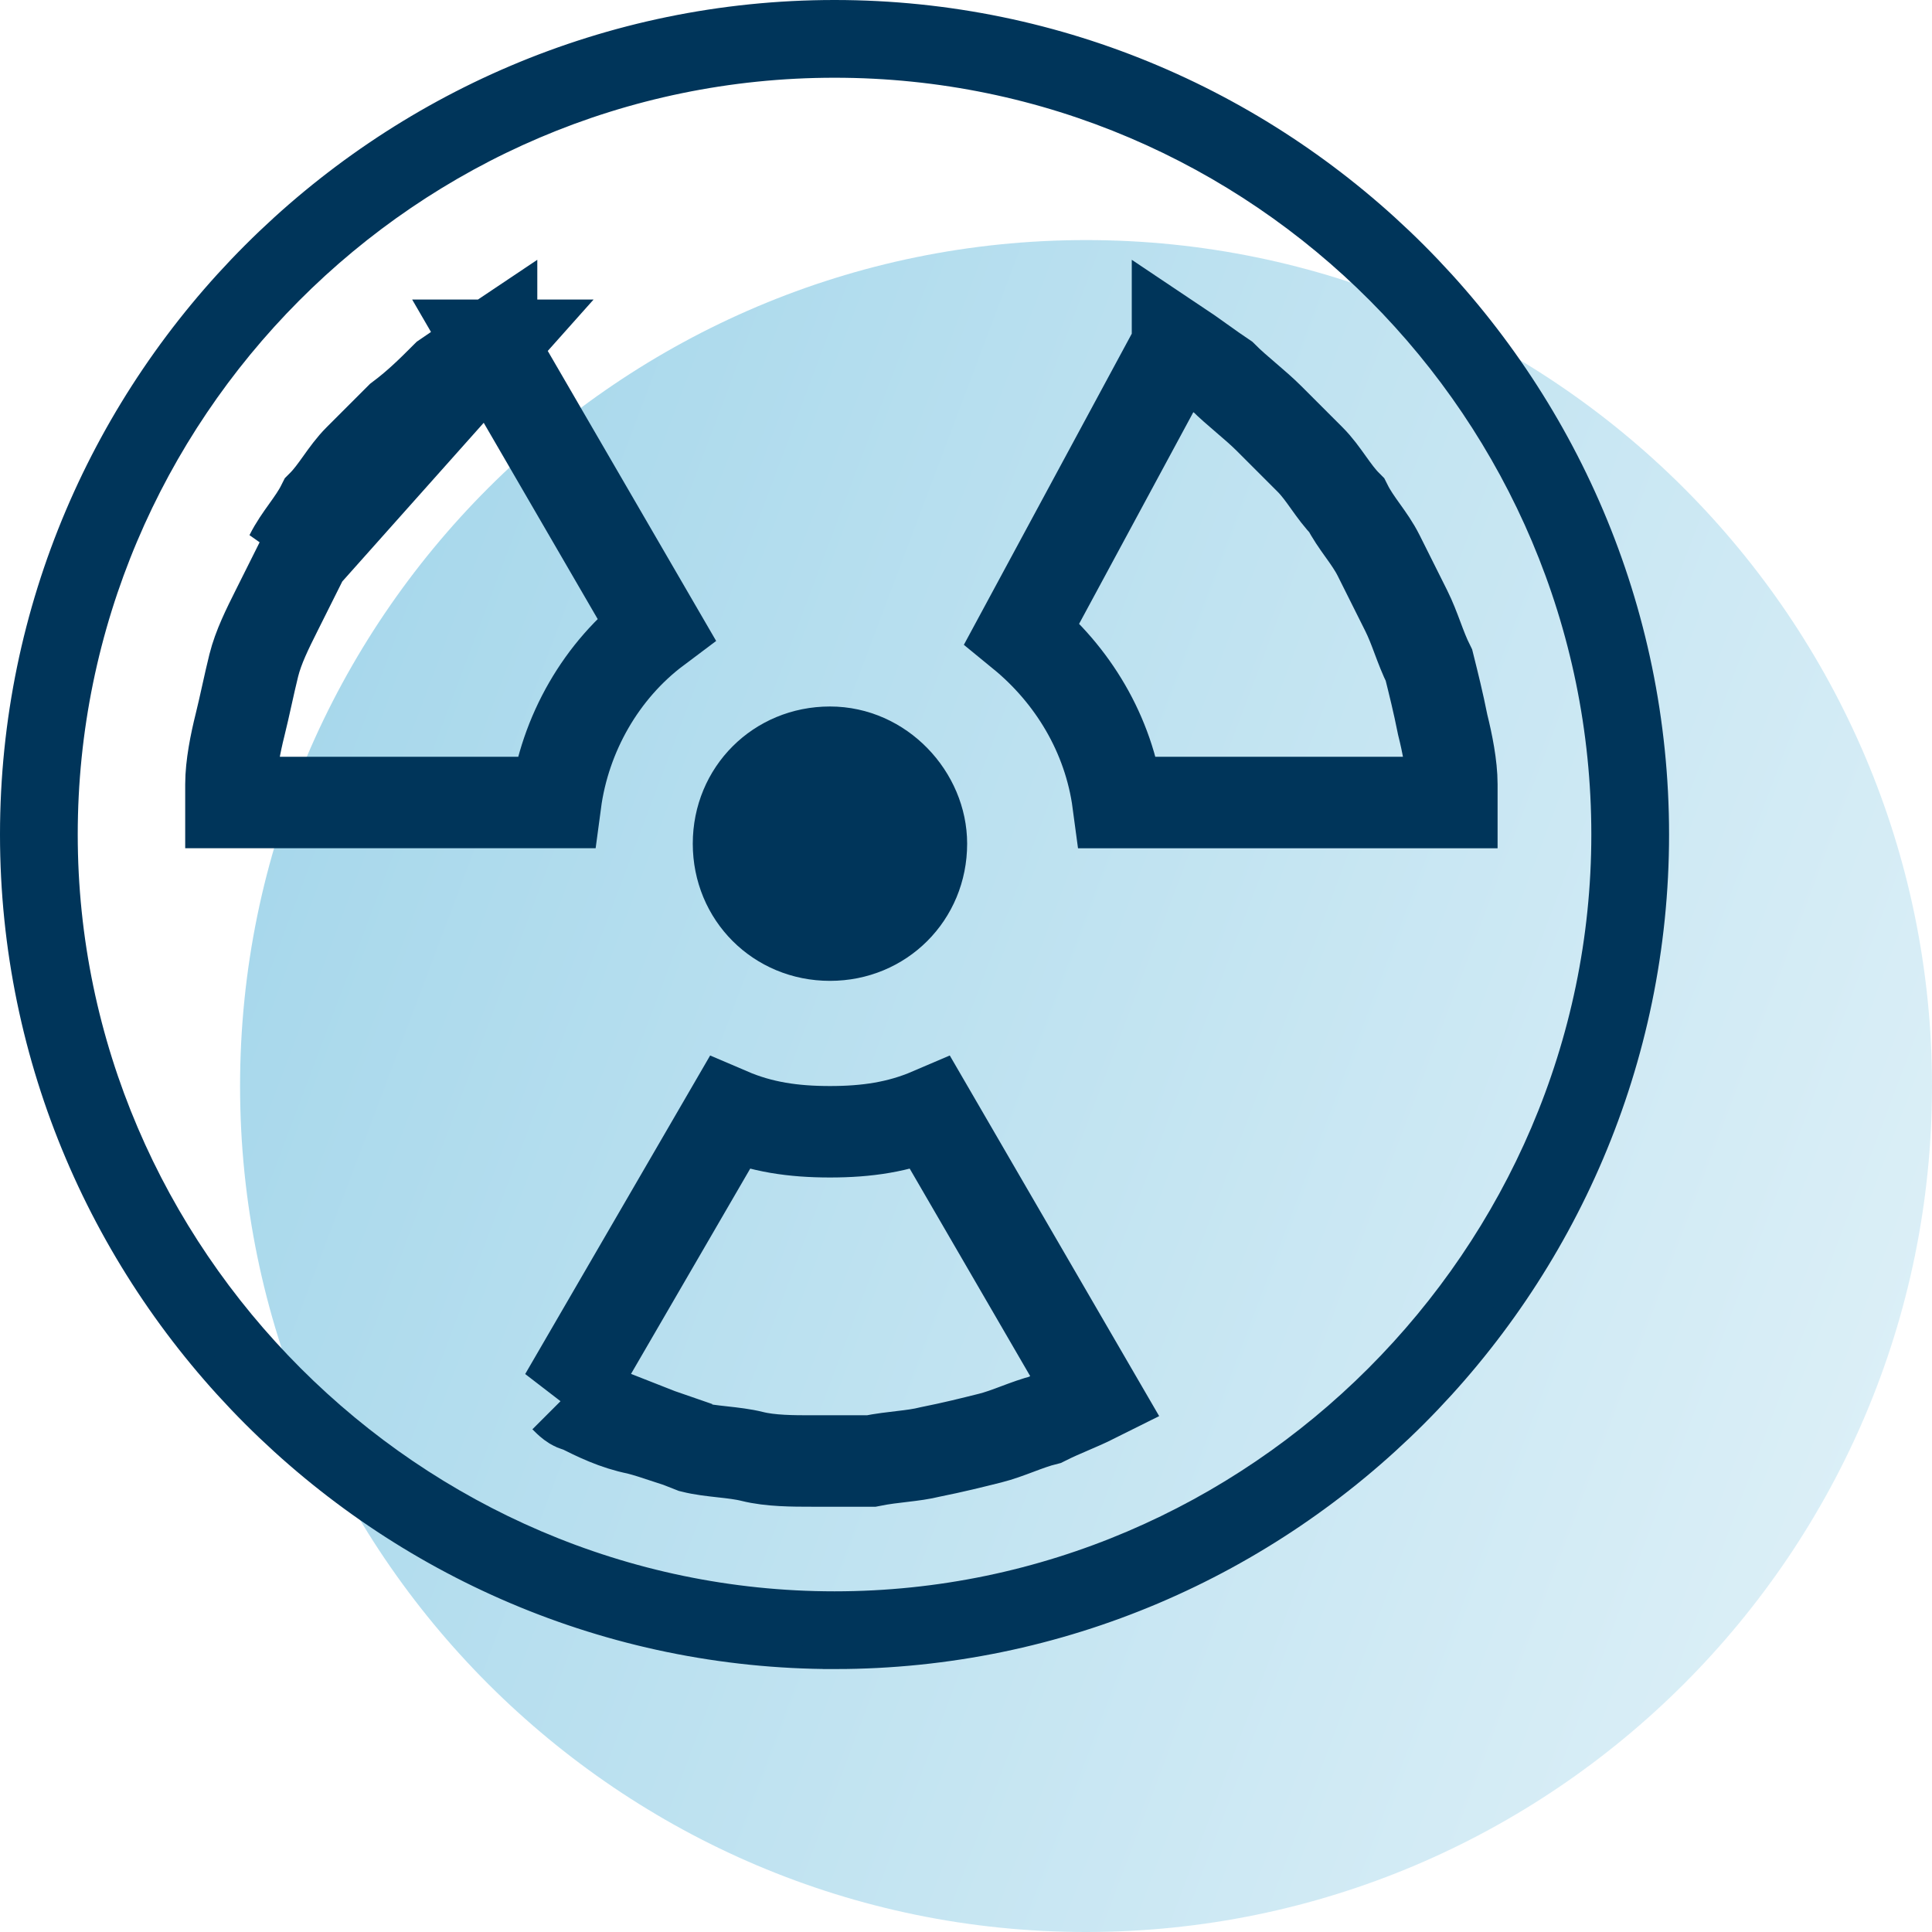
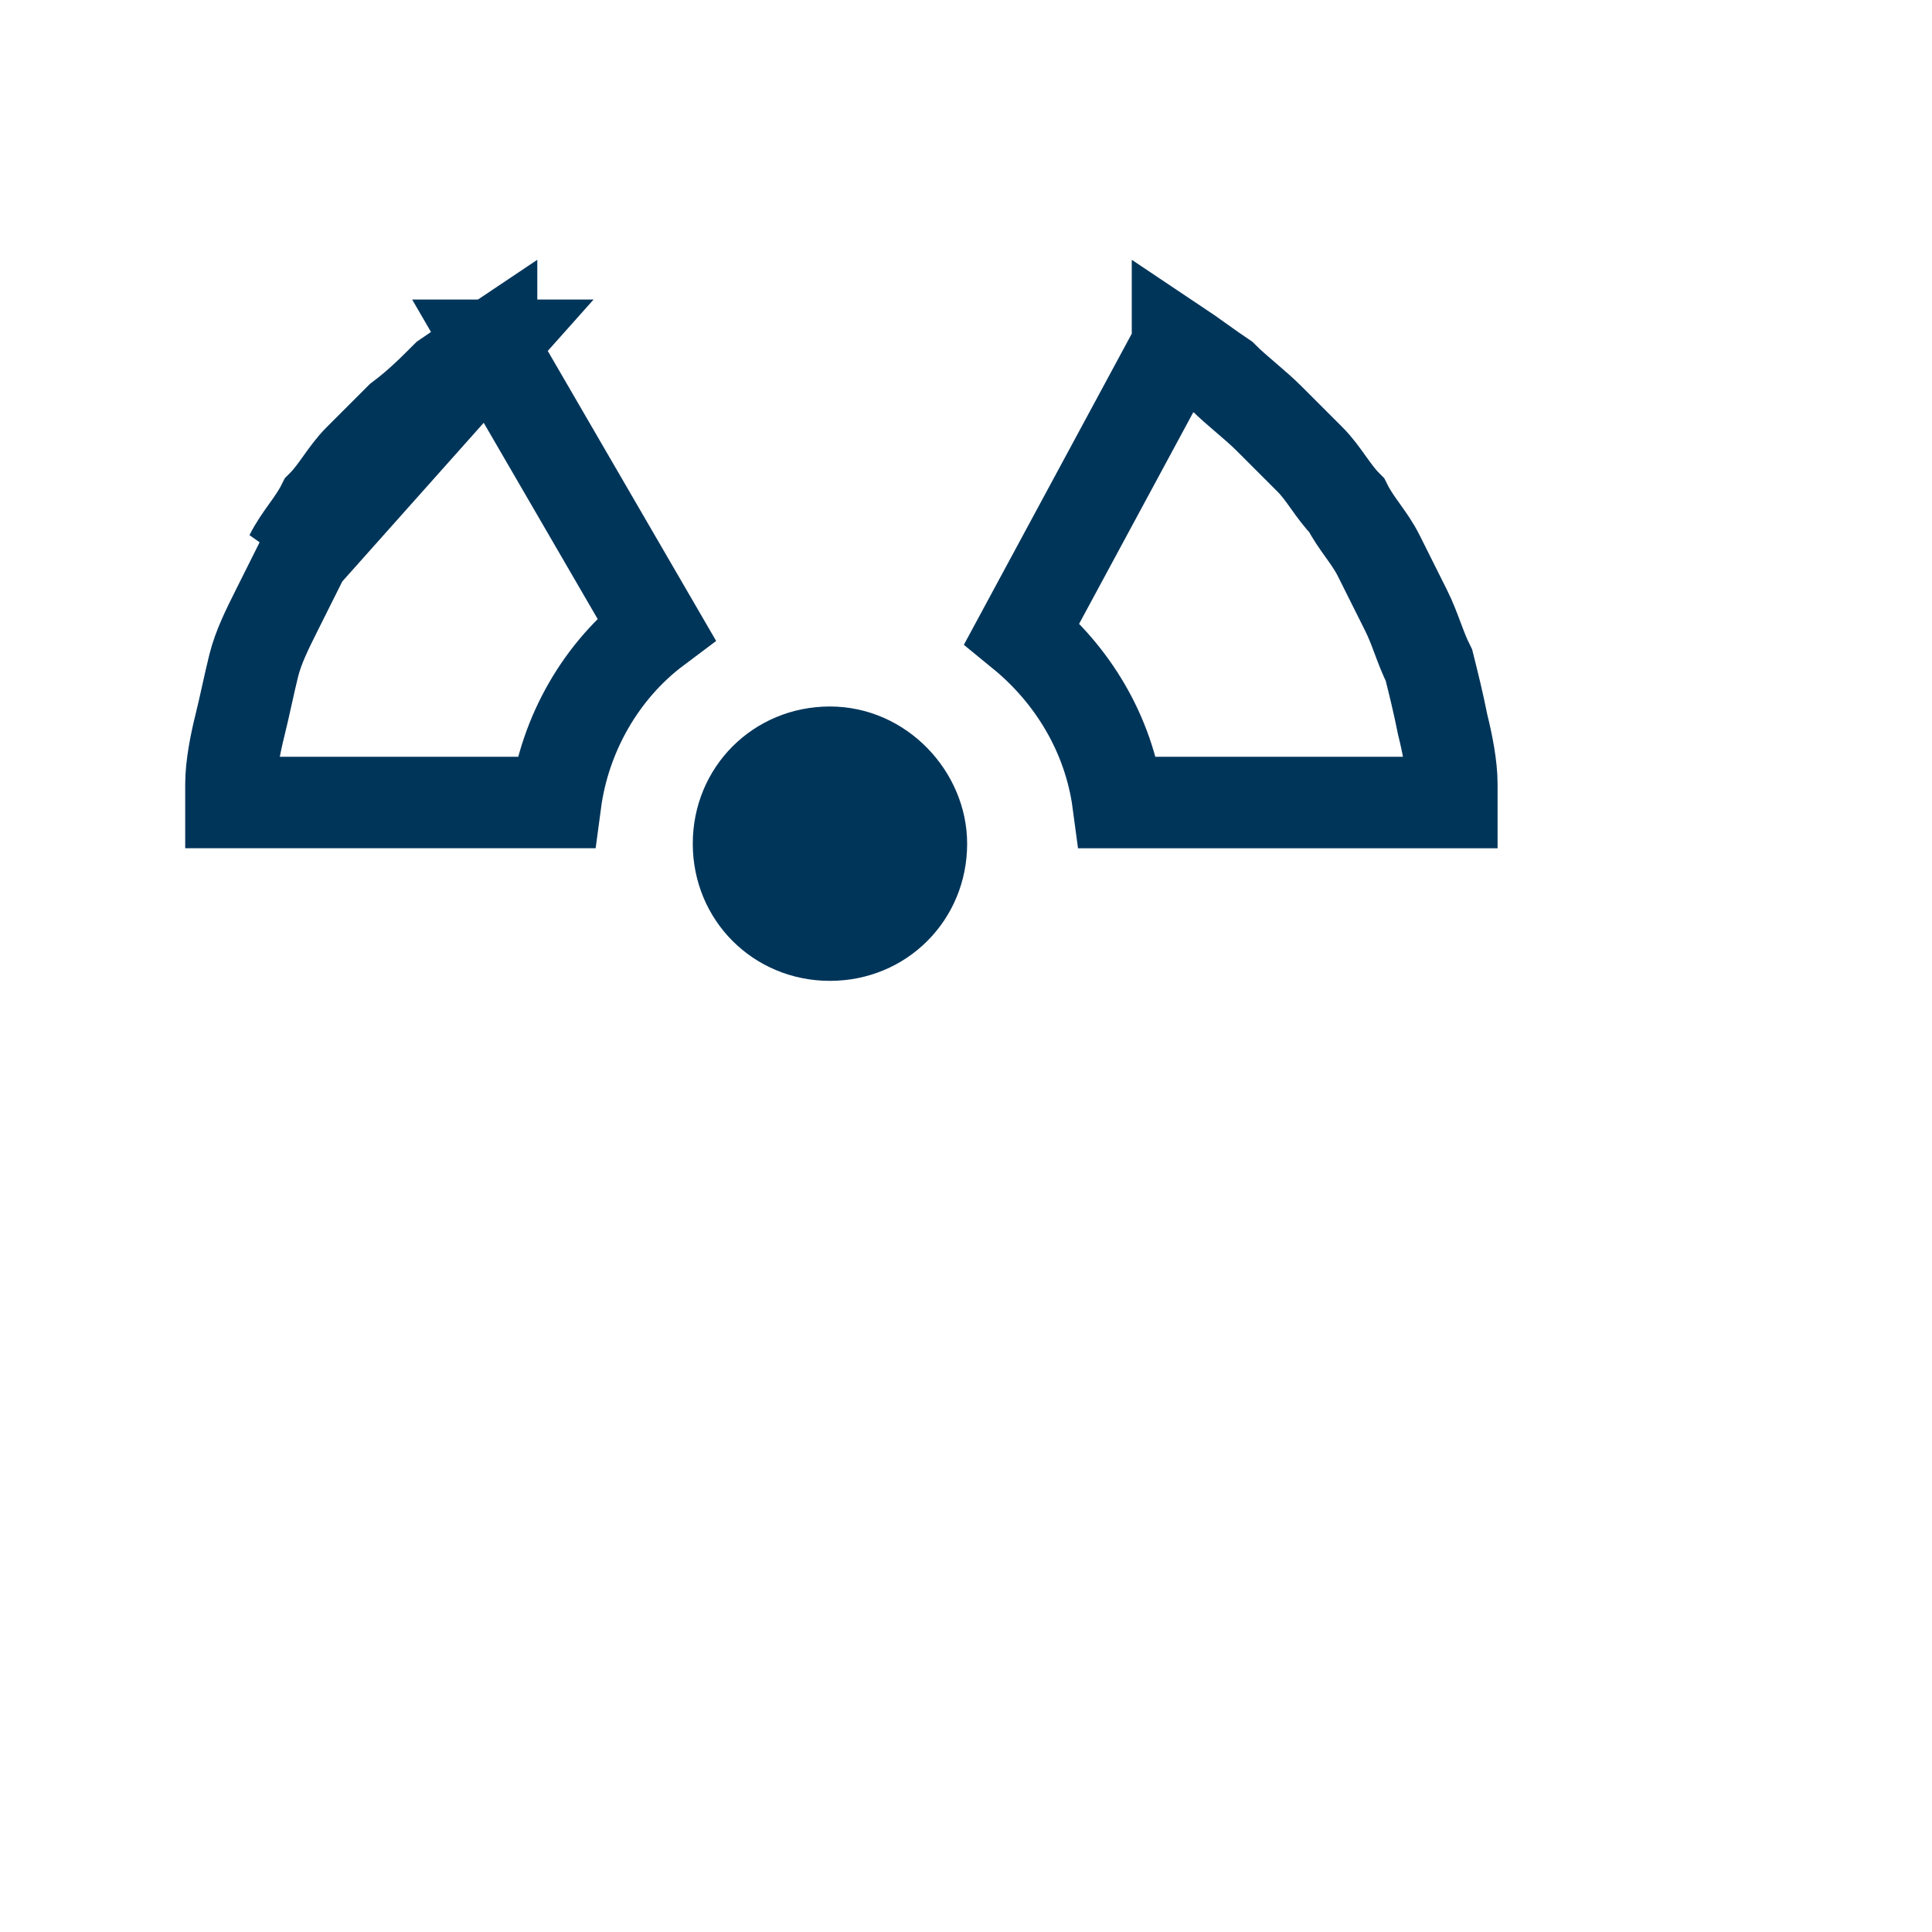
<svg xmlns="http://www.w3.org/2000/svg" id="Layer_2" data-name="Layer 2" viewBox="0 0 42.25 42.25">
  <defs>
    <style>
      .cls-1 {
        fill: none;
        stroke-width: 2px;
      }

      .cls-1, .cls-2, .cls-3 {
        stroke: #00355a;
      }

      .cls-4 {
        fill: url(#linear-gradient);
        fill-opacity: .5;
      }

      .cls-2, .cls-3 {
        fill: #00355a;
      }

      .cls-3 {
        stroke-width: .5px;
      }
    </style>
    <linearGradient id="linear-gradient" x1="-2.61" y1="-198.2" x2="48.42" y2="-178.94" gradientTransform="translate(0 212)" gradientUnits="userSpaceOnUse">
      <stop offset="0" stop-color="#37a6d3" />
      <stop offset="1" stop-color="#cde9f4" />
    </linearGradient>
  </defs>
  <g id="Layer_1-2" data-name="Layer 1">
-     <path class="cls-4" d="m23.75,5.25h0c10.2,0,18.5,8.3,18.5,18.5h0c0,10.2-8.3,18.5-18.5,18.5h0c-10.2,0-18.5-8.3-18.5-18.5h0C5.25,13.55,13.55,5.25,23.75,5.25Z" />
    <path class="cls-1" d="m10.75,7.55l3.6,6.2c-1.2.9-2,2.3-2.2,3.8h-7.1v-.4h0c0-.4.1-.9.2-1.3.1-.4.2-.9.3-1.3.1-.4.3-.8.5-1.2h0l.6-1.2,4.1-4.6Zm0,0c-.3.2-.7.5-1,.7-.3.3-.6.6-1,.9h0c-.3.3-.6.6-.9.9h0c-.3.3-.5.7-.8,1h0c-.2.4-.5.7-.7,1.1l4.4-4.6Z" />
    <path class="cls-1" d="m25.75,7.55c.3.2.7.5,1,.7h0c.3.3.7.6,1,.9.3.3.6.6.9.9.3.3.5.7.8,1,.2.4.5.7.7,1.1l.6,1.2h0c.2.4.3.8.5,1.2.1.4.2.8.3,1.3h0c.1.4.2.9.2,1.3h0v.4h-7.3c-.2-1.5-1-2.8-2.1-3.7l3.4-6.3Z" />
-     <path class="cls-1" d="m12.65,30.75h0c.4.2.8.4,1.3.5.4.1.9.3,1.3.4l-2.6-.9Zm0,0c-.1,0-.2-.1-.3-.2m.3.2l-.3-.2m0,0l3.6-6.2c.7.3,1.4.4,2.2.4s1.5-.1,2.2-.4l3.6,6.2c-.4.2-.7.3-1.1.5-.4.1-.8.3-1.2.4-.4.1-.8.2-1.3.3h0c-.4.1-.8.1-1.3.2h-1.3c-.4,0-.9,0-1.3-.1h0c-.4-.1-.9-.1-1.3-.2l-2.8-1.1Z" />
    <path class="cls-2" d="m20.65,18.45c0,1.4-1.1,2.5-2.5,2.5s-2.5-1.1-2.5-2.5,1.1-2.5,2.5-2.5,2.5,1.2,2.5,2.5Z" />
-     <path class="cls-3" d="m18.25,36.25C8.35,36.25.25,28.15.25,18.25S8.35.25,18.25.25s18,8.1,18,18-8.1,18-18,18Zm0-34.8C8.95,1.45,1.45,9.05,1.45,18.25s7.6,16.8,16.8,16.8,16.8-7.6,16.8-16.8S27.55,1.45,18.25,1.45Z" />
  </g>
</svg>